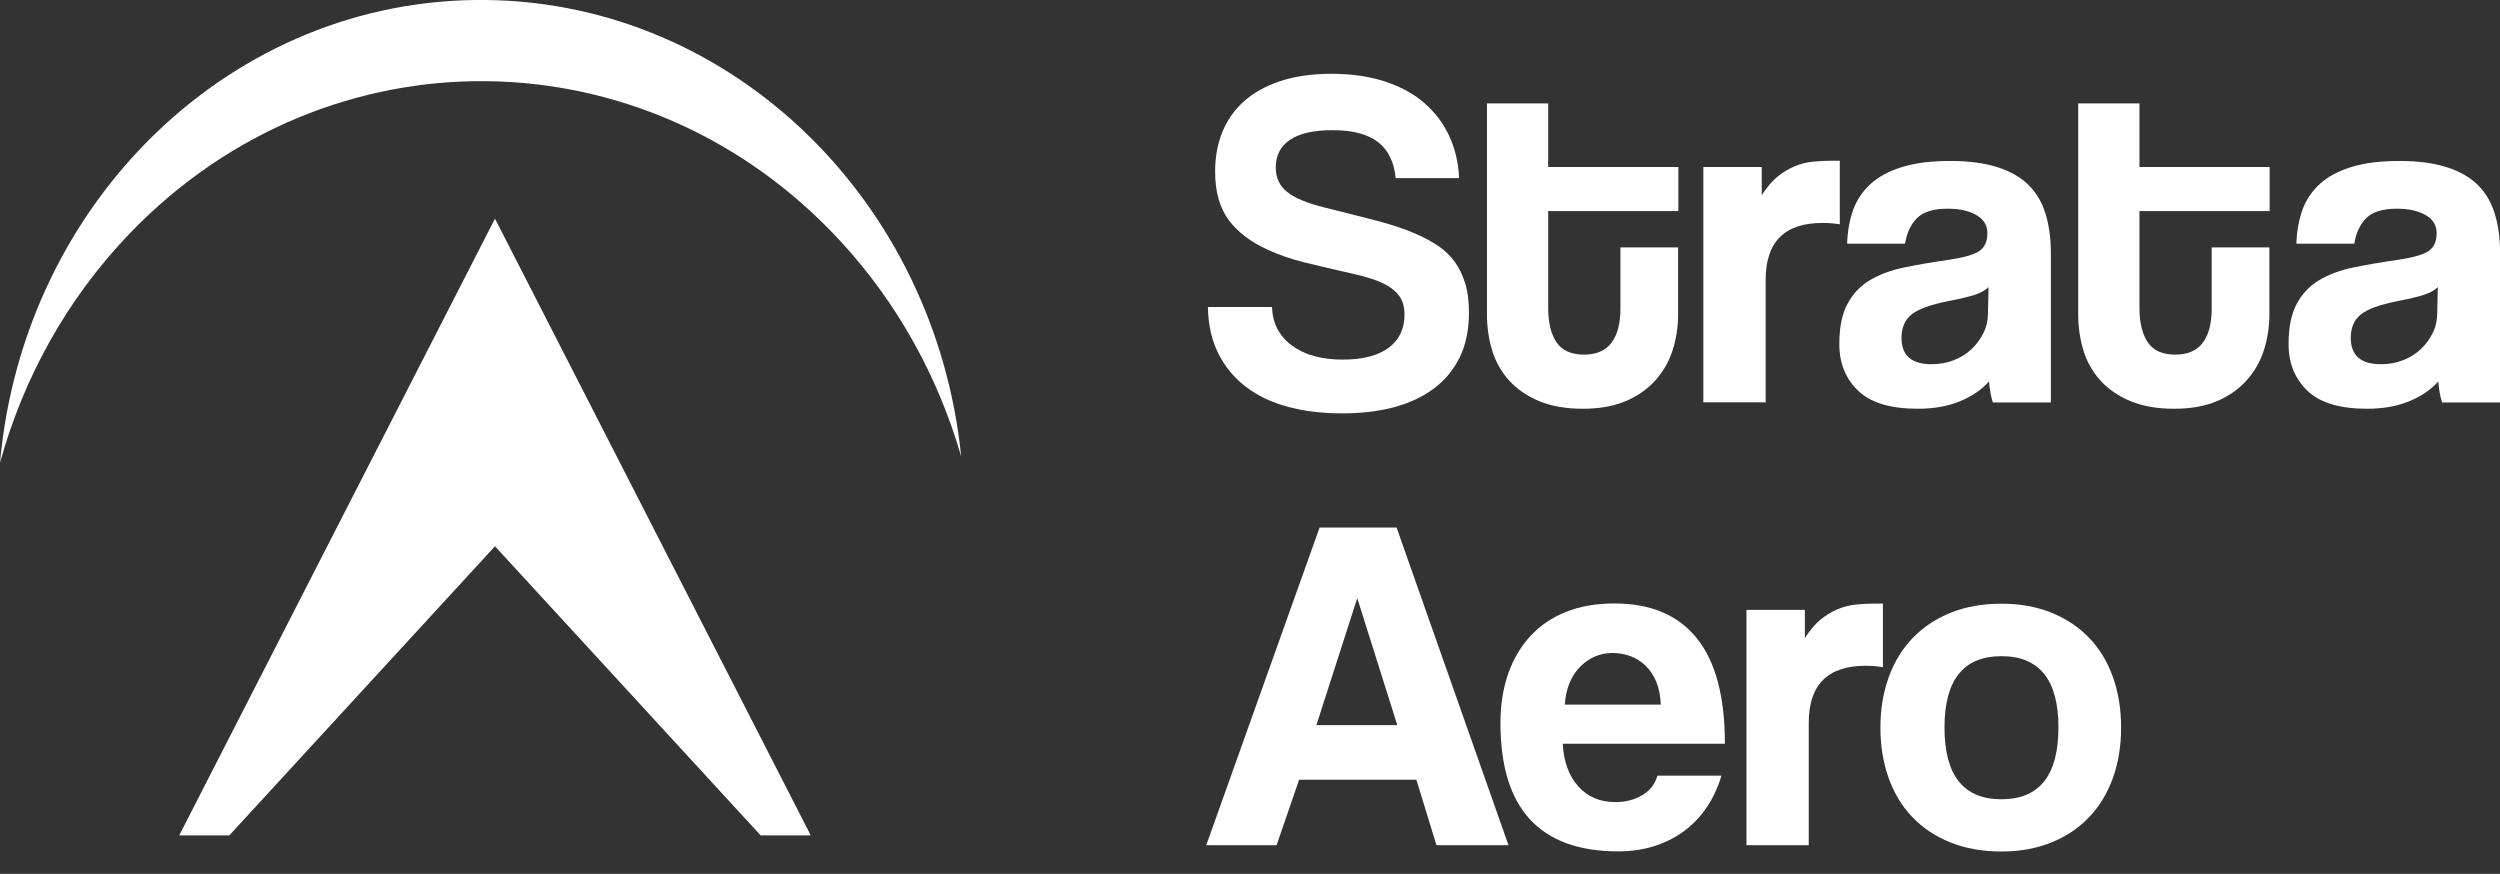
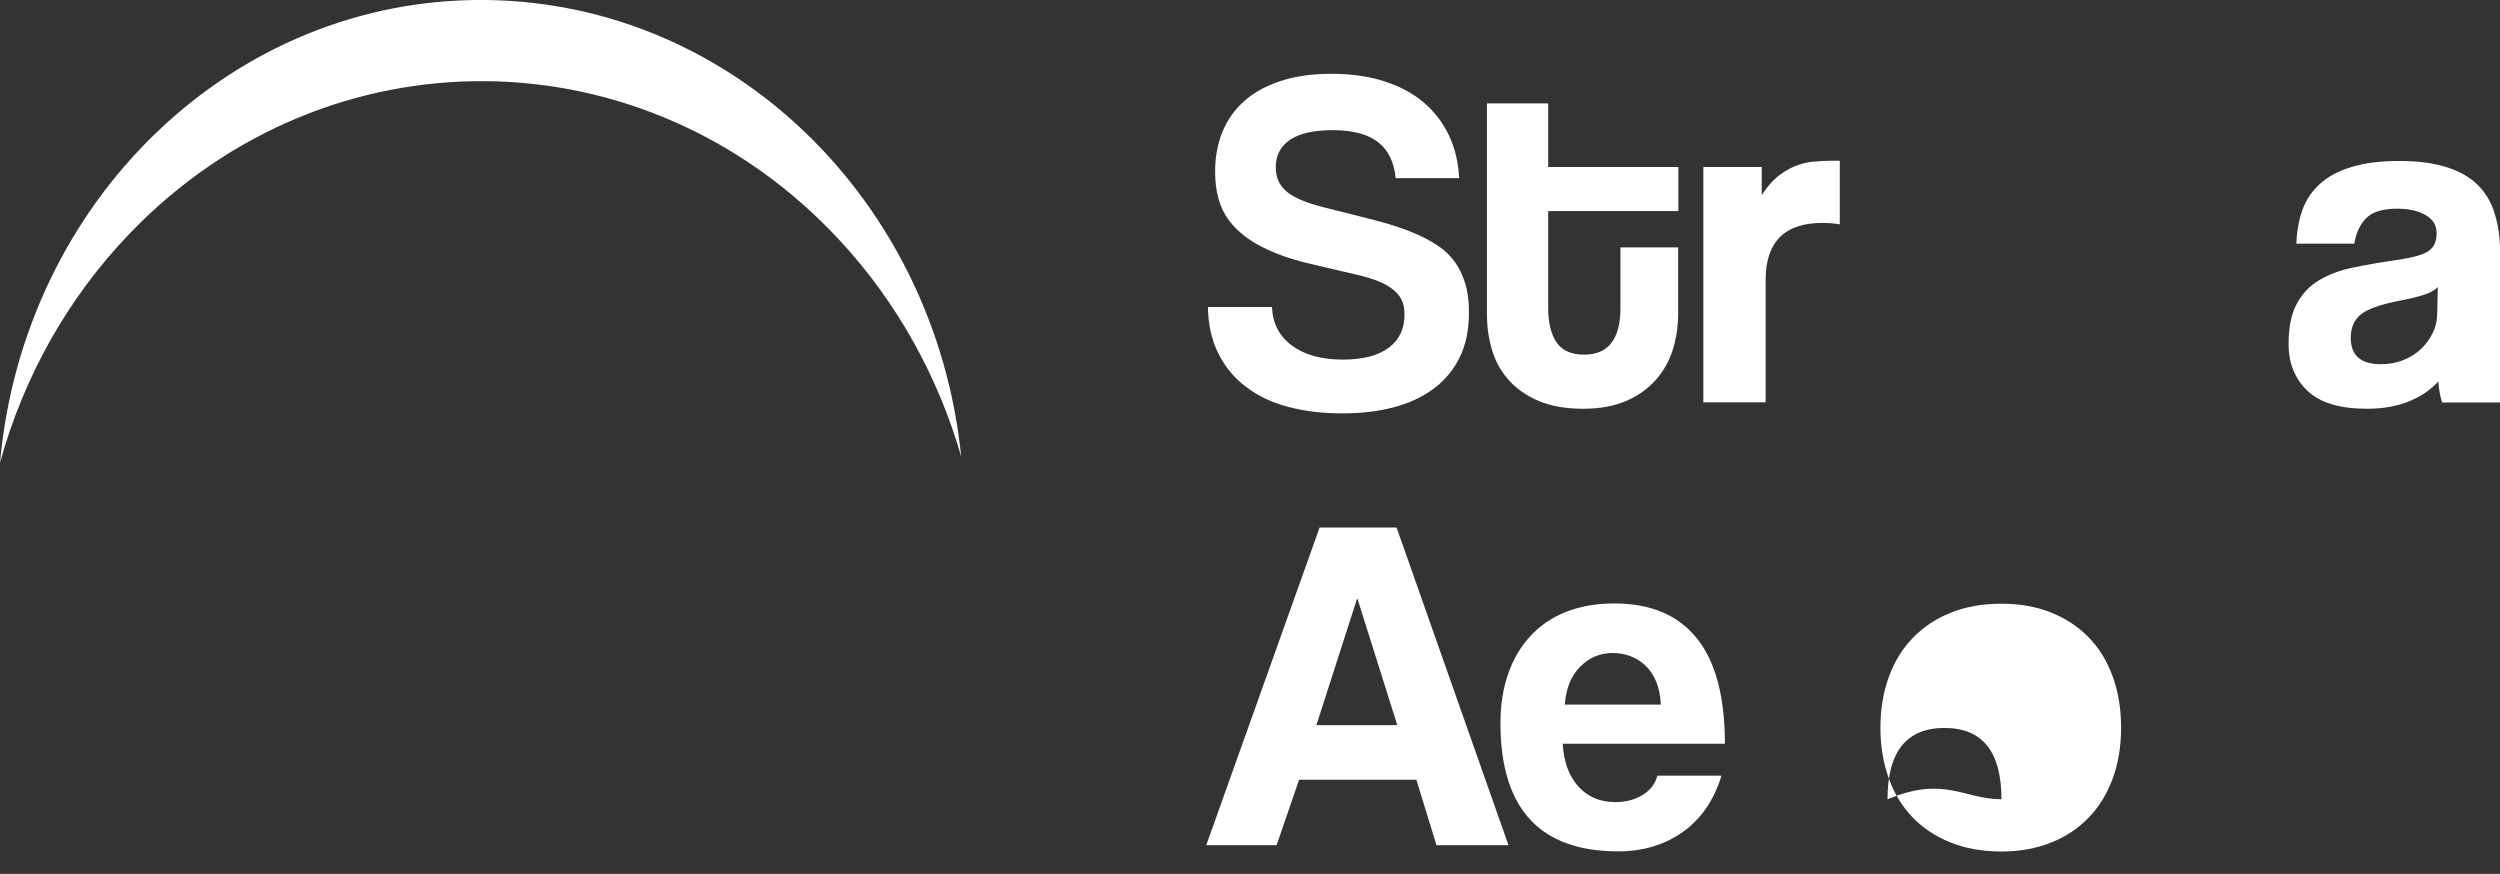
<svg xmlns="http://www.w3.org/2000/svg" version="1.1" id="Layer_1" x="0px" y="0px" viewBox="0 0 211.07 73.78" style="enable-background:new 0 0 211.07 73.78;" xml:space="preserve">
  <rect x="0" y="0" width="211.07" height="73.78" fill="#333333" stroke="none" />
  <style type="text/css">
	.st0{fill:#FFFFFF;}
</style>
  <g>
    <g>
      <g>
        <path class="st0" d="M117.84,15.07c-0.13-1.37-0.63-2.4-1.49-3.07c-0.86-0.67-2.14-1.01-3.84-1.01c-1.59,0-2.79,0.27-3.59,0.81     c-0.81,0.54-1.21,1.32-1.21,2.34c0,0.86,0.32,1.55,0.95,2.06c0.63,0.51,1.7,0.96,3.21,1.33c1.53,0.38,3,0.75,4.38,1.11     c1.39,0.36,2.58,0.77,3.57,1.23c0.59,0.27,1.14,0.58,1.66,0.93c0.51,0.35,0.96,0.78,1.33,1.29c0.38,0.51,0.67,1.12,0.89,1.82     c0.22,0.7,0.32,1.52,0.32,2.46c0,1.48-0.26,2.75-0.79,3.82c-0.53,1.06-1.27,1.95-2.22,2.65c-0.96,0.7-2.09,1.22-3.39,1.56     c-1.31,0.34-2.74,0.5-4.3,0.5c-1.67,0-3.19-0.18-4.56-0.55c-1.37-0.36-2.56-0.92-3.55-1.68c-1-0.75-1.78-1.69-2.34-2.81     c-0.57-1.12-0.86-2.43-0.89-3.94h5.41c0.05,1.37,0.61,2.46,1.68,3.25c1.06,0.79,2.5,1.19,4.3,1.19c1.67,0,2.96-0.33,3.86-0.99     c0.9-0.66,1.35-1.6,1.35-2.81c0-0.4-0.06-0.77-0.18-1.09s-0.34-0.63-0.65-0.91c-0.31-0.28-0.73-0.54-1.27-0.77     c-0.54-0.23-1.23-0.44-2.06-0.63c-1.67-0.38-3.08-0.71-4.22-0.99c-1.15-0.28-2.19-0.64-3.13-1.07c-1.45-0.65-2.56-1.49-3.33-2.52     c-0.77-1.04-1.15-2.4-1.15-4.1c0-1.21,0.2-2.32,0.61-3.33s1.02-1.88,1.84-2.61c0.82-0.73,1.84-1.29,3.07-1.7     c1.23-0.4,2.66-0.61,4.3-0.61c1.7,0,3.2,0.22,4.52,0.65c1.32,0.43,2.43,1.04,3.33,1.82c0.9,0.78,1.6,1.71,2.1,2.79     c0.5,1.08,0.77,2.26,0.83,3.55H117.84z" />
        <path class="st0" d="M136.79,20.89h4.89v5.66c0,1.05-0.16,2.05-0.46,3.01c-0.31,0.96-0.79,1.8-1.45,2.54     c-0.66,0.74-1.49,1.33-2.5,1.76c-1.01,0.43-2.22,0.65-3.62,0.65c-1.45,0-2.69-0.22-3.72-0.65c-1.02-0.43-1.86-1.01-2.52-1.74     c-0.66-0.73-1.14-1.58-1.43-2.54c-0.3-0.97-0.44-1.99-0.44-3.07V8.73h5.17v5.37h10.99v3.72h-10.99v8.16     c0,1.27,0.24,2.24,0.71,2.93c0.47,0.69,1.25,1.03,2.32,1.03c1.05,0,1.82-0.34,2.32-1.01c0.5-0.67,0.75-1.63,0.75-2.87V20.89z" />
        <path class="st0" d="M143.81,33.98V14.1h4.93v2.38c0.43-0.67,0.88-1.2,1.35-1.58c0.47-0.38,0.96-0.67,1.45-0.87     c0.5-0.2,1-0.33,1.52-0.38c0.51-0.05,1.04-0.08,1.58-0.08h0.69v5.37c-0.48-0.08-0.97-0.12-1.45-0.12c-3.21,0-4.81,1.6-4.81,4.81     v10.34H143.81z" />
-         <path class="st0" d="M168.25,33.98c-0.16-0.51-0.27-1.1-0.32-1.78c-0.62,0.7-1.44,1.26-2.46,1.68c-1.02,0.42-2.21,0.63-3.55,0.63     c-2.29,0-3.97-0.5-5.03-1.51c-1.06-1.01-1.6-2.32-1.6-3.94c0-1.43,0.23-2.56,0.69-3.41c0.46-0.85,1.09-1.52,1.9-2     c0.81-0.48,1.77-0.84,2.89-1.07c1.12-0.23,2.34-0.44,3.66-0.63c1.32-0.19,2.21-0.44,2.67-0.75c0.46-0.31,0.69-0.81,0.69-1.52     c0-0.65-0.3-1.15-0.91-1.51s-1.42-0.55-2.44-0.55c-1.21,0-2.08,0.27-2.61,0.81c-0.52,0.54-0.85,1.25-0.99,2.14h-4.89     c0.03-1.02,0.2-1.97,0.5-2.83c0.31-0.86,0.81-1.6,1.49-2.22c0.69-0.62,1.58-1.1,2.69-1.43c1.1-0.34,2.45-0.5,4.04-0.5     c1.56,0,2.89,0.18,3.98,0.53c1.09,0.35,1.97,0.85,2.63,1.51c0.66,0.66,1.14,1.48,1.43,2.46c0.3,0.98,0.44,2.09,0.44,3.33v12.56     H168.25z M167.89,24.24c-0.27,0.27-0.66,0.48-1.17,0.65s-1.25,0.34-2.22,0.53c-1.51,0.3-2.54,0.67-3.11,1.13     c-0.57,0.46-0.85,1.12-0.85,1.98c0,1.48,0.85,2.22,2.54,2.22c0.67,0,1.3-0.11,1.88-0.34c0.58-0.23,1.08-0.54,1.49-0.93     c0.42-0.39,0.75-0.85,1.01-1.37c0.26-0.52,0.38-1.08,0.38-1.68L167.89,24.24z" />
-         <path class="st0" d="M186.71,20.89h4.89v5.66c0,1.05-0.16,2.05-0.46,3.01c-0.31,0.96-0.79,1.8-1.45,2.54     c-0.66,0.74-1.49,1.33-2.5,1.76c-1.01,0.43-2.22,0.65-3.62,0.65c-1.45,0-2.69-0.22-3.72-0.65c-1.02-0.43-1.86-1.01-2.52-1.74     c-0.66-0.73-1.14-1.58-1.43-2.54c-0.3-0.97-0.44-1.99-0.44-3.07V8.73h5.17v5.37h10.99v3.72h-10.99v8.16     c0,1.27,0.24,2.24,0.71,2.93c0.47,0.69,1.25,1.03,2.32,1.03c1.05,0,1.82-0.34,2.32-1.01c0.5-0.67,0.75-1.63,0.75-2.87V20.89z" />
        <path class="st0" d="M206.18,33.98c-0.16-0.51-0.27-1.1-0.32-1.78c-0.62,0.7-1.44,1.26-2.46,1.68c-1.02,0.42-2.21,0.63-3.55,0.63     c-2.29,0-3.97-0.5-5.03-1.51c-1.06-1.01-1.6-2.32-1.6-3.94c0-1.43,0.23-2.56,0.69-3.41c0.46-0.85,1.09-1.52,1.9-2     c0.81-0.48,1.77-0.84,2.89-1.07c1.12-0.23,2.34-0.44,3.66-0.63c1.32-0.19,2.21-0.44,2.67-0.75c0.46-0.31,0.69-0.81,0.69-1.52     c0-0.65-0.3-1.15-0.91-1.51s-1.42-0.55-2.44-0.55c-1.21,0-2.08,0.27-2.61,0.81c-0.52,0.54-0.85,1.25-0.99,2.14h-4.89     c0.03-1.02,0.2-1.97,0.5-2.83c0.31-0.86,0.81-1.6,1.49-2.22c0.69-0.62,1.58-1.1,2.69-1.43c1.1-0.34,2.45-0.5,4.04-0.5     c1.56,0,2.89,0.18,3.98,0.53c1.09,0.35,1.97,0.85,2.63,1.51c0.66,0.66,1.14,1.48,1.43,2.46c0.3,0.98,0.44,2.09,0.44,3.33v12.56     H206.18z M205.82,24.24c-0.27,0.27-0.66,0.48-1.17,0.65s-1.25,0.34-2.22,0.53c-1.51,0.3-2.54,0.67-3.11,1.13     c-0.57,0.46-0.85,1.12-0.85,1.98c0,1.48,0.85,2.22,2.54,2.22c0.67,0,1.3-0.11,1.88-0.34c0.58-0.23,1.08-0.54,1.49-0.93     c0.42-0.39,0.75-0.85,1.01-1.37c0.26-0.52,0.38-1.08,0.38-1.68L205.82,24.24z" />
        <path class="st0" d="M121.28,71.36l-1.7-5.53h-9.9l-1.9,5.53h-5.94l9.57-26.82h6.5l9.45,26.82H121.28z M114.61,50.56h-0.04     l-3.43,10.66h6.83L114.61,50.56z" />
        <path class="st0" d="M131.94,62.8c0.08,1.51,0.52,2.71,1.31,3.59c0.79,0.89,1.84,1.33,3.13,1.33c0.86,0,1.62-0.19,2.28-0.59     c0.66-0.39,1.08-0.94,1.27-1.64h5.41c-0.62,2.05-1.7,3.62-3.23,4.73c-1.54,1.1-3.37,1.66-5.49,1.66c-6.62,0-9.94-3.61-9.94-10.83     c0-1.53,0.22-2.92,0.65-4.16c0.43-1.24,1.06-2.3,1.88-3.19c0.82-0.89,1.82-1.57,3.01-2.04c1.18-0.47,2.54-0.71,4.08-0.71     c3.07,0,5.39,0.98,6.97,2.95c1.58,1.97,2.36,4.93,2.36,8.89H131.94z M140.22,59.49c-0.03-0.73-0.16-1.37-0.38-1.92     c-0.23-0.55-0.53-1.01-0.91-1.37c-0.38-0.36-0.81-0.63-1.29-0.81c-0.48-0.17-0.98-0.26-1.49-0.26c-1.05,0-1.96,0.38-2.73,1.15     s-1.21,1.84-1.31,3.21H140.22z" />
-         <path class="st0" d="M147.45,71.36V51.49h4.93v2.38c0.43-0.67,0.88-1.2,1.35-1.58c0.47-0.38,0.96-0.67,1.45-0.87     c0.5-0.2,1-0.33,1.52-0.38c0.51-0.05,1.04-0.08,1.58-0.08h0.69v5.37c-0.48-0.08-0.97-0.12-1.45-0.12c-3.21,0-4.81,1.6-4.81,4.81     v10.34H147.45z" />
-         <path class="st0" d="M168.98,71.89c-1.62,0-3.06-0.26-4.32-0.77c-1.27-0.51-2.34-1.23-3.21-2.14c-0.88-0.92-1.54-2.02-2-3.31     c-0.46-1.29-0.69-2.71-0.69-4.24c0-1.56,0.24-2.99,0.71-4.28c0.47-1.29,1.15-2.4,2.04-3.31c0.89-0.92,1.96-1.62,3.21-2.12     c1.25-0.5,2.67-0.75,4.26-0.75c1.56,0,2.96,0.25,4.2,0.75c1.24,0.5,2.3,1.2,3.17,2.1c0.88,0.9,1.55,2,2.02,3.29     s0.71,2.73,0.71,4.32c0,1.59-0.24,3.02-0.71,4.3c-0.47,1.28-1.14,2.38-2.02,3.29c-0.88,0.92-1.94,1.62-3.19,2.12     C171.91,71.64,170.52,71.89,168.98,71.89z M168.98,67.48c3.2,0,4.81-2.02,4.81-6.06c0-4.01-1.6-6.02-4.81-6.02     c-3.21,0-4.81,2.01-4.81,6.02C164.17,65.47,165.78,67.48,168.98,67.48z" />
+         <path class="st0" d="M168.98,71.89c-1.62,0-3.06-0.26-4.32-0.77c-1.27-0.51-2.34-1.23-3.21-2.14c-0.88-0.92-1.54-2.02-2-3.31     c-0.46-1.29-0.69-2.71-0.69-4.24c0-1.56,0.24-2.99,0.71-4.28c0.47-1.29,1.15-2.4,2.04-3.31c0.89-0.92,1.96-1.62,3.21-2.12     c1.25-0.5,2.67-0.75,4.26-0.75c1.56,0,2.96,0.25,4.2,0.75c1.24,0.5,2.3,1.2,3.17,2.1c0.88,0.9,1.55,2,2.02,3.29     s0.71,2.73,0.71,4.32c0,1.59-0.24,3.02-0.71,4.3c-0.47,1.28-1.14,2.38-2.02,3.29c-0.88,0.92-1.94,1.62-3.19,2.12     C171.91,71.64,170.52,71.89,168.98,71.89z M168.98,67.48c0-4.01-1.6-6.02-4.81-6.02     c-3.21,0-4.81,2.01-4.81,6.02C164.17,65.47,165.78,67.48,168.98,67.48z" />
      </g>
      <path class="st0" d="M11.01,19.65C27.74,2.32,54.56,2.63,70.93,20.33c4.9,5.3,8.3,11.57,10.22,18.21    C78.98,17.07,61.93,0.24,41.04,0C19.67-0.24,1.98,16.95,0,39.07C1.97,31.93,5.64,25.22,11.01,19.65z" />
      <g>
        <g>
-           <polygon class="st0" points="41.79,46.12 64.22,70.53 68.45,70.53 41.79,18.46 15.13,70.53 19.36,70.53     " />
-         </g>
+           </g>
      </g>
    </g>
  </g>
</svg>